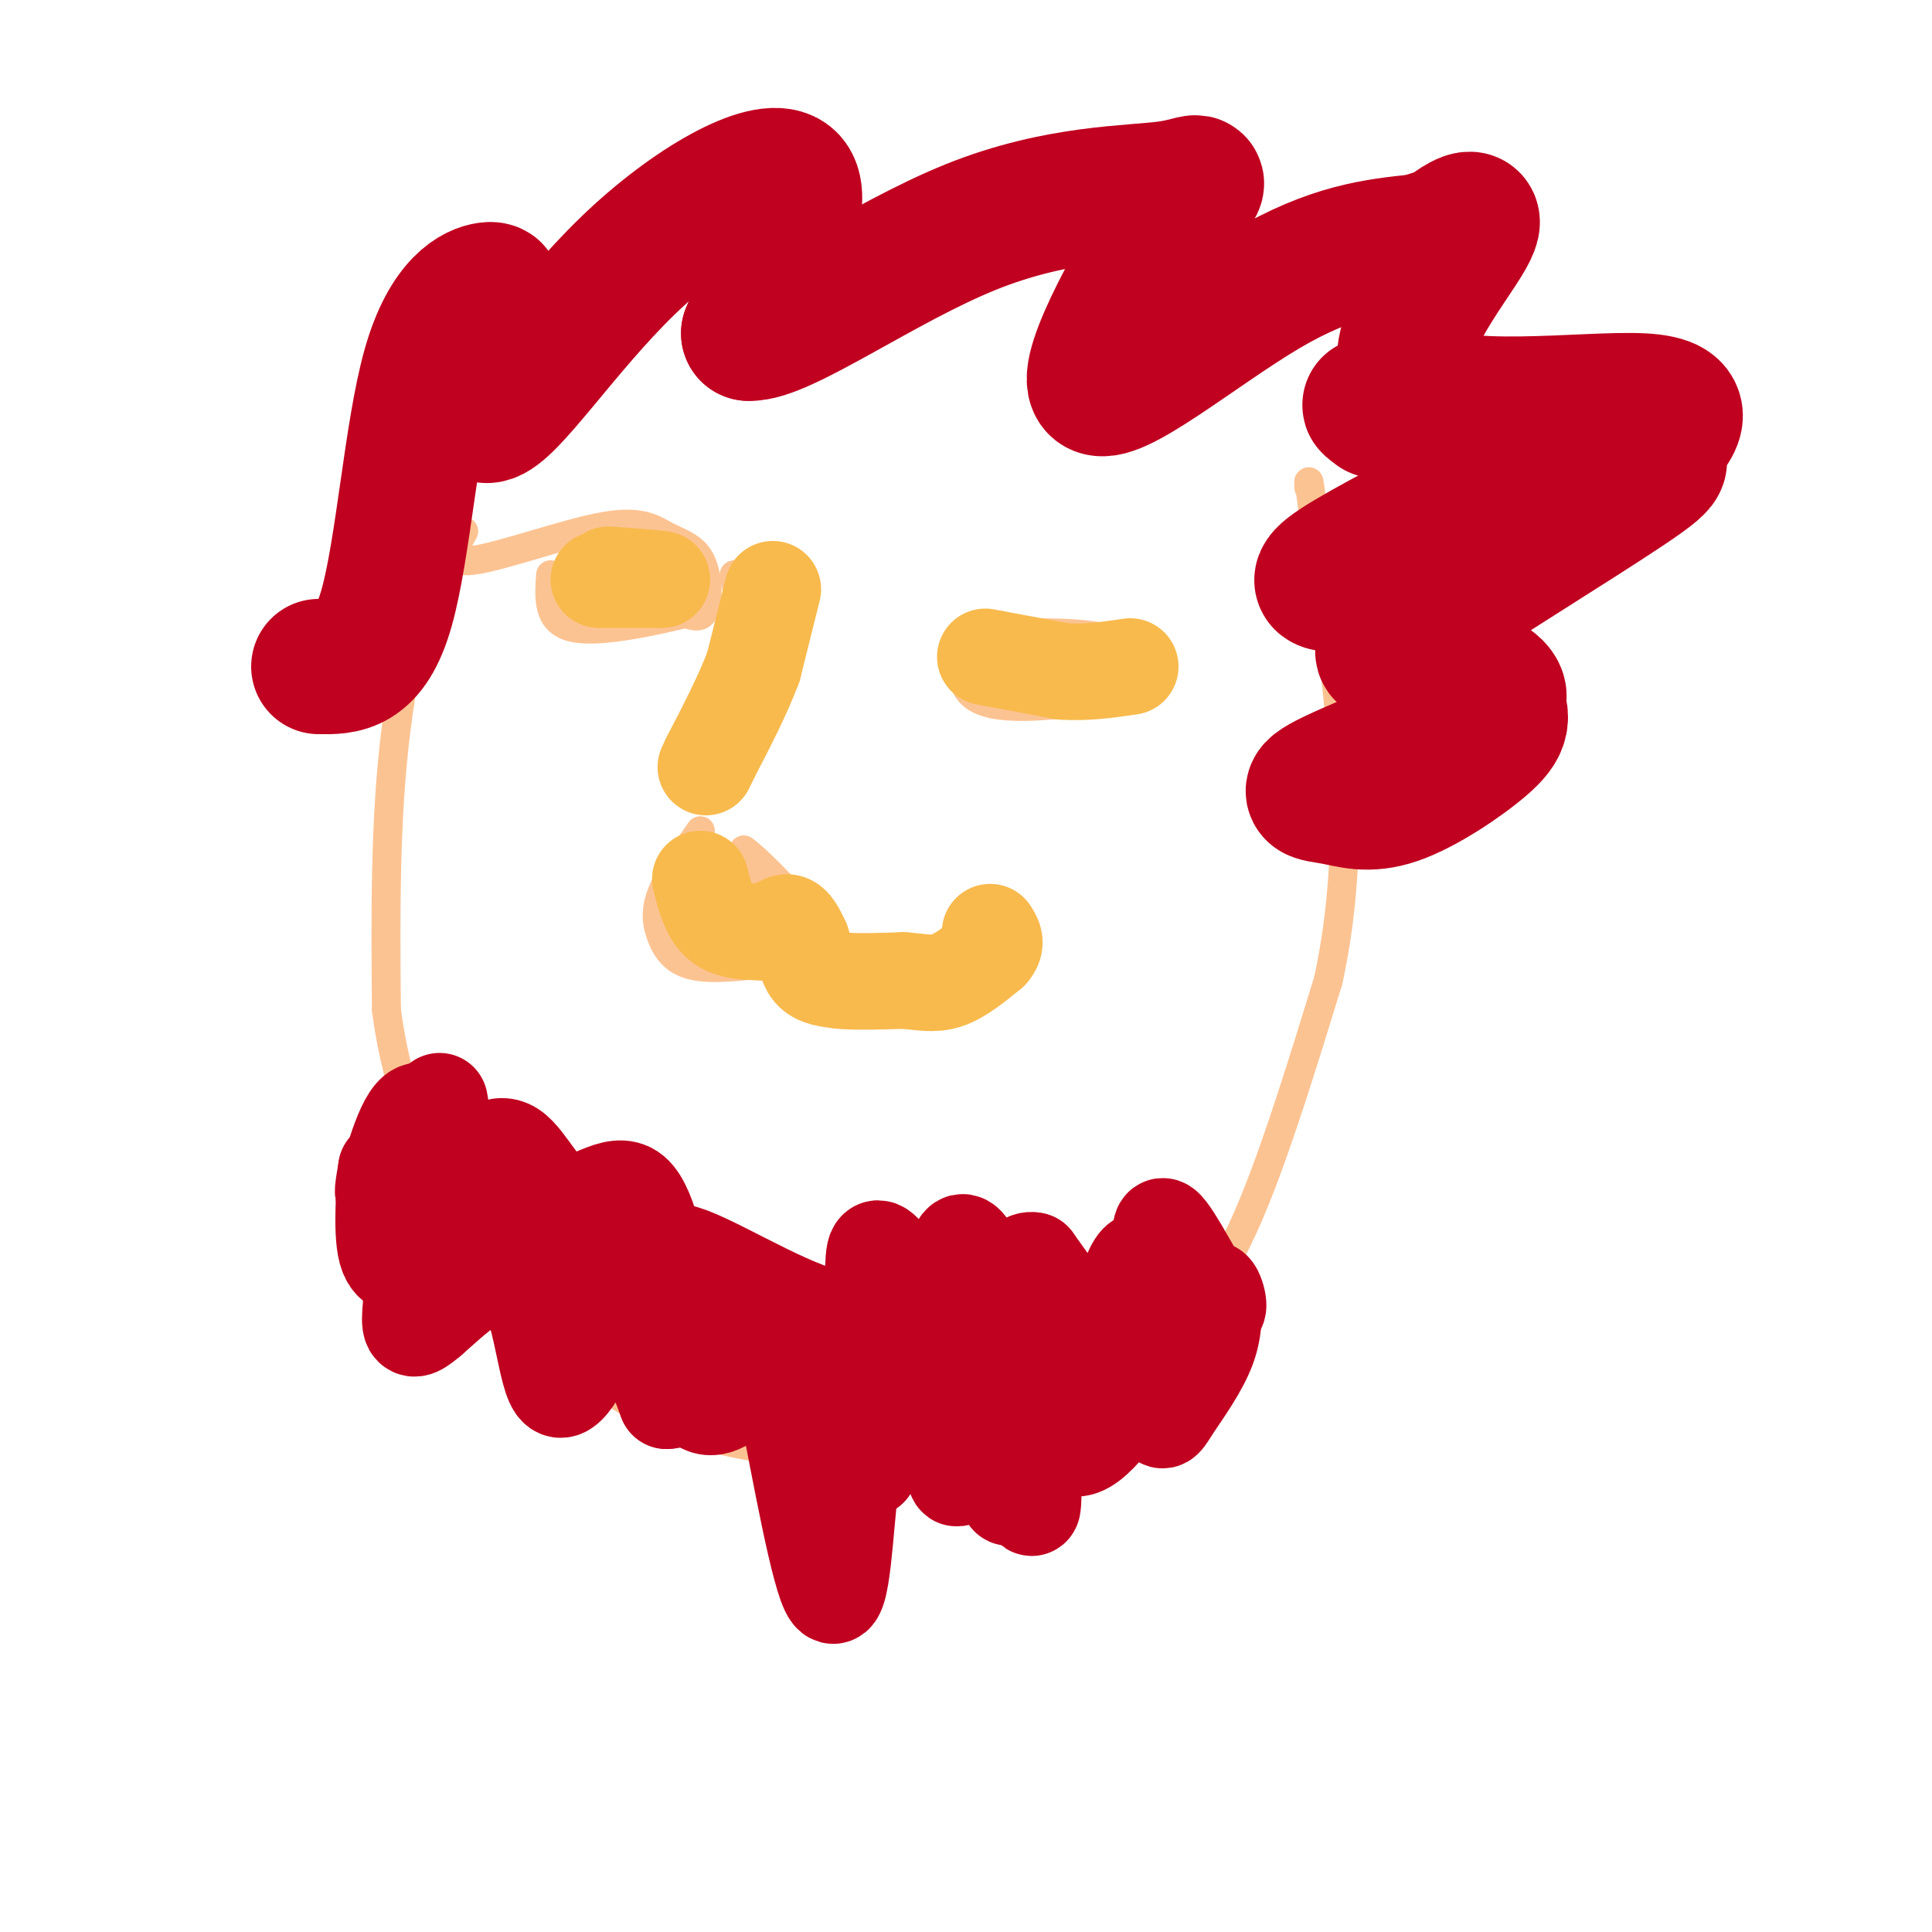
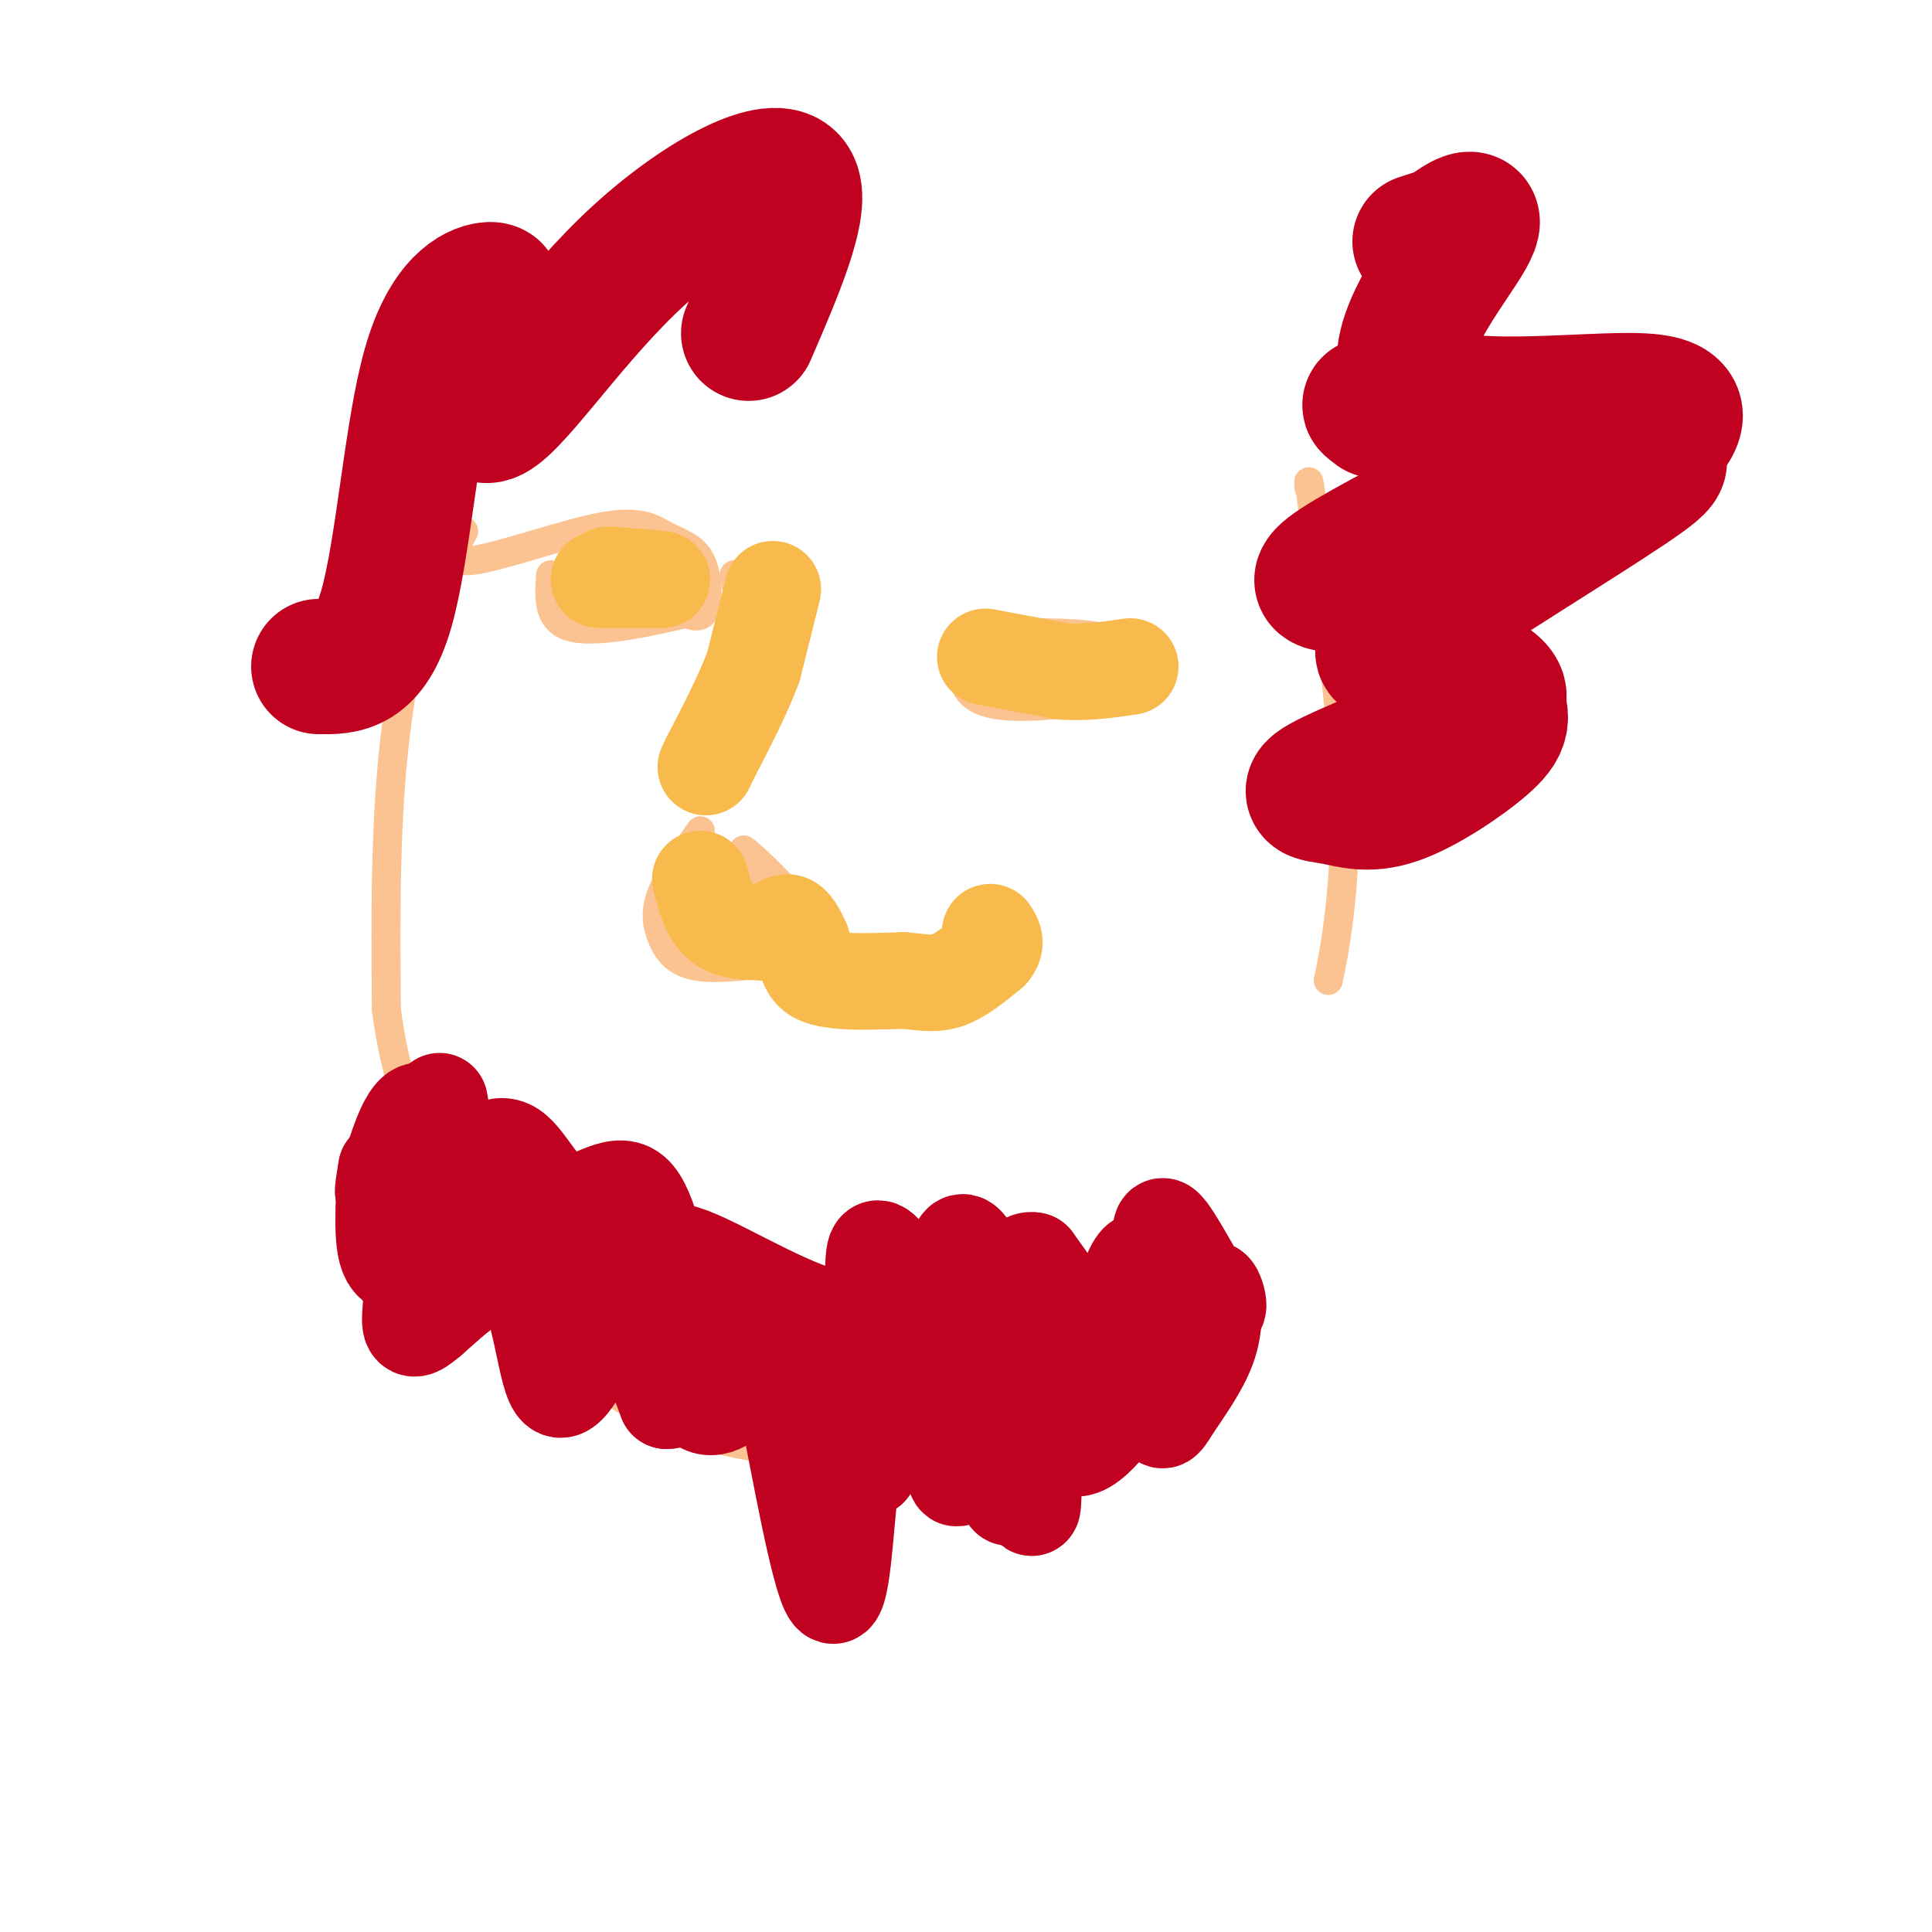
<svg xmlns="http://www.w3.org/2000/svg" viewBox="0 0 400 400" version="1.1">
  <g fill="none" stroke="#FCC392" stroke-width="6" stroke-linecap="round" stroke-linejoin="round">
    <path d="M94,98c-4.833,17.250 -9.667,34.500 -12,53c-2.333,18.500 -2.167,38.250 -2,58" />
    <path d="M80,209c2.230,17.691 8.804,32.917 16,45c7.196,12.083 15.014,21.022 23,28c7.986,6.978 16.139,11.994 26,15c9.861,3.006 21.431,4.003 33,5" />
-     <path d="M178,302c11.724,0.611 24.534,-0.362 36,-5c11.466,-4.638 21.587,-12.941 29,-21c7.413,-8.059 12.118,-15.874 17,-28c4.882,-12.126 9.941,-28.563 15,-45" />
    <path d="M275,203c3.267,-15.000 3.933,-30.000 3,-46c-0.933,-16.000 -3.467,-33.000 -6,-50" />
    <path d="M272,107c-1.167,-9.333 -1.083,-7.667 -1,-6" />
    <path d="M145,172c-3.280,4.661 -6.560,9.321 -8,13c-1.440,3.679 -1.042,6.375 0,9c1.042,2.625 2.726,5.179 7,6c4.274,0.821 11.137,-0.089 18,-1" />
    <path d="M162,199c2.933,-1.044 1.267,-3.156 2,-2c0.733,1.156 3.867,5.578 7,10" />
    <path d="M171,207c3.500,1.333 8.750,-0.333 14,-2" />
    <path d="M185,205c3.422,0.044 4.978,1.156 7,0c2.022,-1.156 4.511,-4.578 7,-8" />
    <path d="M144,174c-2.228,4.941 -4.456,9.882 -5,13c-0.544,3.118 0.596,4.413 3,6c2.404,1.587 6.070,3.466 9,3c2.930,-0.466 5.123,-3.276 6,-6c0.877,-2.724 0.439,-5.362 0,-8" />
    <path d="M157,182c-1.751,-2.195 -6.129,-3.681 -9,-2c-2.871,1.681 -4.234,6.530 -3,9c1.234,2.470 5.067,2.563 7,0c1.933,-2.563 1.967,-7.781 2,-13" />
    <path d="M154,176c6.178,4.467 20.622,22.133 29,29c8.378,6.867 10.689,2.933 13,-1" />
    <path d="M152,119c1.500,7.833 3.000,15.667 3,21c0.000,5.333 -1.500,8.167 -3,11" />
    <path d="M96,110c-1.871,3.370 -3.742,6.739 2,6c5.742,-0.739 19.097,-5.588 27,-7c7.903,-1.412 10.356,0.611 13,2c2.644,1.389 5.481,2.143 7,5c1.519,2.857 1.720,7.816 1,10c-0.720,2.184 -2.360,1.592 -4,1" />
    <path d="M142,127c-5.511,1.311 -17.289,4.089 -23,3c-5.711,-1.089 -5.356,-6.044 -5,-11" />
    <path d="M212,131c7.327,0.000 14.655,0.000 20,2c5.345,2.000 8.708,6.000 3,9c-5.708,3.000 -20.488,5.000 -28,4c-7.512,-1.000 -7.756,-5.000 -8,-9" />
  </g>
  <g fill="none" stroke="#C10120" stroke-width="28" stroke-linecap="round" stroke-linejoin="round">
    <path d="M66,138c5.256,0.089 10.512,0.179 14,-12c3.488,-12.179 5.208,-36.625 9,-50c3.792,-13.375 9.655,-15.679 12,-16c2.345,-0.321 1.173,1.339 0,3" />
    <path d="M101,63c-1.206,7.163 -4.220,23.569 0,23c4.220,-0.569 15.675,-18.115 29,-31c13.325,-12.885 28.522,-21.110 33,-18c4.478,3.110 -1.761,17.555 -8,32" />
-     <path d="M155,69c6.812,0.378 27.841,-14.678 46,-22c18.159,-7.322 33.449,-6.909 41,-8c7.551,-1.091 7.364,-3.684 1,6c-6.364,9.684 -18.906,31.646 -16,35c2.906,3.354 21.259,-11.899 35,-20c13.741,-8.101 22.871,-9.051 32,-10" />
    <path d="M294,50c6.052,-1.925 5.182,-1.737 7,-3c1.818,-1.263 6.322,-3.978 2,3c-4.322,6.978 -17.471,23.648 -10,30c7.471,6.352 35.563,2.386 47,3c11.437,0.614 6.218,5.807 1,11" />
    <path d="M341,94c1.926,1.603 6.243,0.112 -4,7c-10.243,6.888 -35.044,22.156 -45,29c-9.956,6.844 -5.065,5.266 1,6c6.065,0.734 13.304,3.781 16,6c2.696,2.219 0.848,3.609 -1,5" />
    <path d="M308,147c-7.264,3.742 -24.924,10.598 -32,14c-7.076,3.402 -3.567,3.351 0,4c3.567,0.649 7.193,1.999 13,0c5.807,-1.999 13.794,-7.346 18,-11c4.206,-3.654 4.630,-5.615 2,-10c-2.630,-4.385 -8.315,-11.192 -14,-18" />
    <path d="M295,126c-3.475,-3.925 -5.161,-4.739 -8,-5c-2.839,-0.261 -6.830,0.029 -10,0c-3.170,-0.029 -5.520,-0.379 0,-4c5.520,-3.621 18.909,-10.513 26,-14c7.091,-3.487 7.883,-3.568 4,-6c-3.883,-2.432 -12.442,-7.216 -21,-12" />
    <path d="M286,85c-3.667,-2.000 -2.333,-1.000 -1,0" />
  </g>
  <g fill="none" stroke="#C10120" stroke-width="20" stroke-linecap="round" stroke-linejoin="round">
    <path d="M91,228c0.756,4.267 1.511,8.533 0,15c-1.511,6.467 -5.289,15.133 -6,19c-0.711,3.867 1.644,2.933 4,2" />
    <path d="M89,264c6.774,-1.667 21.708,-6.833 27,-5c5.292,1.833 0.940,10.667 0,15c-0.940,4.333 1.530,4.167 4,4" />
    <path d="M120,278c3.132,-3.789 8.963,-15.263 13,-14c4.037,1.263 6.279,15.263 9,22c2.721,6.737 5.920,6.211 10,3c4.080,-3.211 9.040,-9.105 14,-15" />
    <path d="M166,274c2.233,-1.239 0.815,3.163 2,9c1.185,5.837 4.973,13.110 10,11c5.027,-2.110 11.293,-13.603 17,-13c5.707,0.603 10.853,13.301 16,26" />
    <path d="M211,307c3.065,5.927 2.729,7.743 3,0c0.271,-7.743 1.150,-25.046 2,-26c0.850,-0.954 1.671,14.442 5,18c3.329,3.558 9.164,-4.721 15,-13" />
    <path d="M236,286c2.672,-3.002 1.851,-4.006 2,-2c0.149,2.006 1.267,7.022 2,9c0.733,1.978 1.082,0.917 3,-2c1.918,-2.917 5.405,-7.691 7,-12c1.595,-4.309 1.297,-8.155 1,-12" />
    <path d="M251,267c0.786,-0.012 2.250,5.958 0,3c-2.250,-2.958 -8.214,-14.845 -10,-16c-1.786,-1.155 0.607,8.423 3,18" />
    <path d="M244,272c0.279,4.319 -0.522,6.116 -2,2c-1.478,-4.116 -3.633,-14.144 -6,-13c-2.367,1.144 -4.945,13.462 -6,19c-1.055,5.538 -0.587,4.297 -3,0c-2.413,-4.297 -7.706,-11.648 -13,-19" />
    <path d="M214,261c-3.281,-0.840 -4.984,6.559 -7,7c-2.016,0.441 -4.344,-6.078 -6,-9c-1.656,-2.922 -2.638,-2.248 -3,2c-0.362,4.248 -0.103,12.071 -2,13c-1.897,0.929 -5.948,-5.035 -10,-11" />
    <path d="M186,263c-2.734,-3.396 -4.568,-6.384 -5,-3c-0.432,3.384 0.537,13.142 -7,13c-7.537,-0.142 -23.582,-10.183 -31,-13c-7.418,-2.817 -6.209,1.592 -5,6" />
    <path d="M138,266c-1.654,-3.687 -3.289,-15.906 -7,-19c-3.711,-3.094 -9.499,2.936 -14,2c-4.501,-0.936 -7.715,-8.839 -11,-11c-3.285,-2.161 -6.643,1.419 -10,5" />
    <path d="M96,243c-1.687,2.671 -0.906,6.850 -2,3c-1.094,-3.850 -4.064,-15.729 -7,-16c-2.936,-0.271 -5.839,11.065 -7,15c-1.161,3.935 -0.581,0.467 0,-3" />
    <path d="M80,242c-0.316,3.246 -1.105,12.860 0,17c1.105,4.140 4.105,2.807 5,5c0.895,2.193 -0.316,7.912 0,10c0.316,2.088 2.158,0.544 4,-1" />
    <path d="M89,273c4.332,-3.745 13.164,-12.609 18,-9c4.836,3.609 5.678,19.689 8,23c2.322,3.311 6.125,-6.147 9,-11c2.875,-4.853 4.821,-5.101 7,-2c2.179,3.101 4.589,9.550 7,16" />
    <path d="M138,290c4.580,-0.021 12.531,-8.072 17,-11c4.469,-2.928 5.456,-0.733 8,12c2.544,12.733 6.647,36.005 9,39c2.353,2.995 2.958,-14.287 4,-22c1.042,-7.713 2.521,-5.856 4,-4" />
    <path d="M180,304c3.614,-5.024 10.649,-15.584 14,-14c3.351,1.584 3.018,15.311 4,16c0.982,0.689 3.281,-11.660 5,-15c1.719,-3.340 2.860,2.330 4,8" />
    <path d="M207,299c0.905,4.452 1.167,11.583 2,11c0.833,-0.583 2.238,-8.881 5,-14c2.762,-5.119 6.881,-7.060 11,-9" />
  </g>
  <g fill="none" stroke="#F8BA4D" stroke-width="20" stroke-linecap="round" stroke-linejoin="round">
    <path d="M145,182c0.917,3.583 1.833,7.167 4,9c2.167,1.833 5.583,1.917 9,2" />
    <path d="M158,193c2.378,-0.311 3.822,-2.089 5,-2c1.178,0.089 2.089,2.044 3,4" />
    <path d="M166,195c0.644,1.867 0.756,4.533 2,6c1.244,1.467 3.622,1.733 6,2" />
    <path d="M174,203c3.167,0.333 8.083,0.167 13,0" />
    <path d="M187,203c3.622,0.267 6.178,0.933 9,0c2.822,-0.933 5.911,-3.467 9,-6" />
    <path d="M205,197c1.500,-1.667 0.750,-2.833 0,-4" />
    <path d="M204,136c0.000,0.000 16.000,3.000 16,3" />
    <path d="M220,139c5.000,0.333 9.500,-0.333 14,-1" />
    <path d="M124,120c0.000,0.000 13.000,0.000 13,0" />
    <path d="M137,120c0.333,-0.167 -5.333,-0.583 -11,-1" />
    <path d="M160,122c0.000,0.000 -4.000,16.000 -4,16" />
    <path d="M156,138c-2.167,5.833 -5.583,12.417 -9,19" />
    <path d="M147,157c-1.500,3.167 -0.750,1.583 0,0" />
  </g>
</svg>